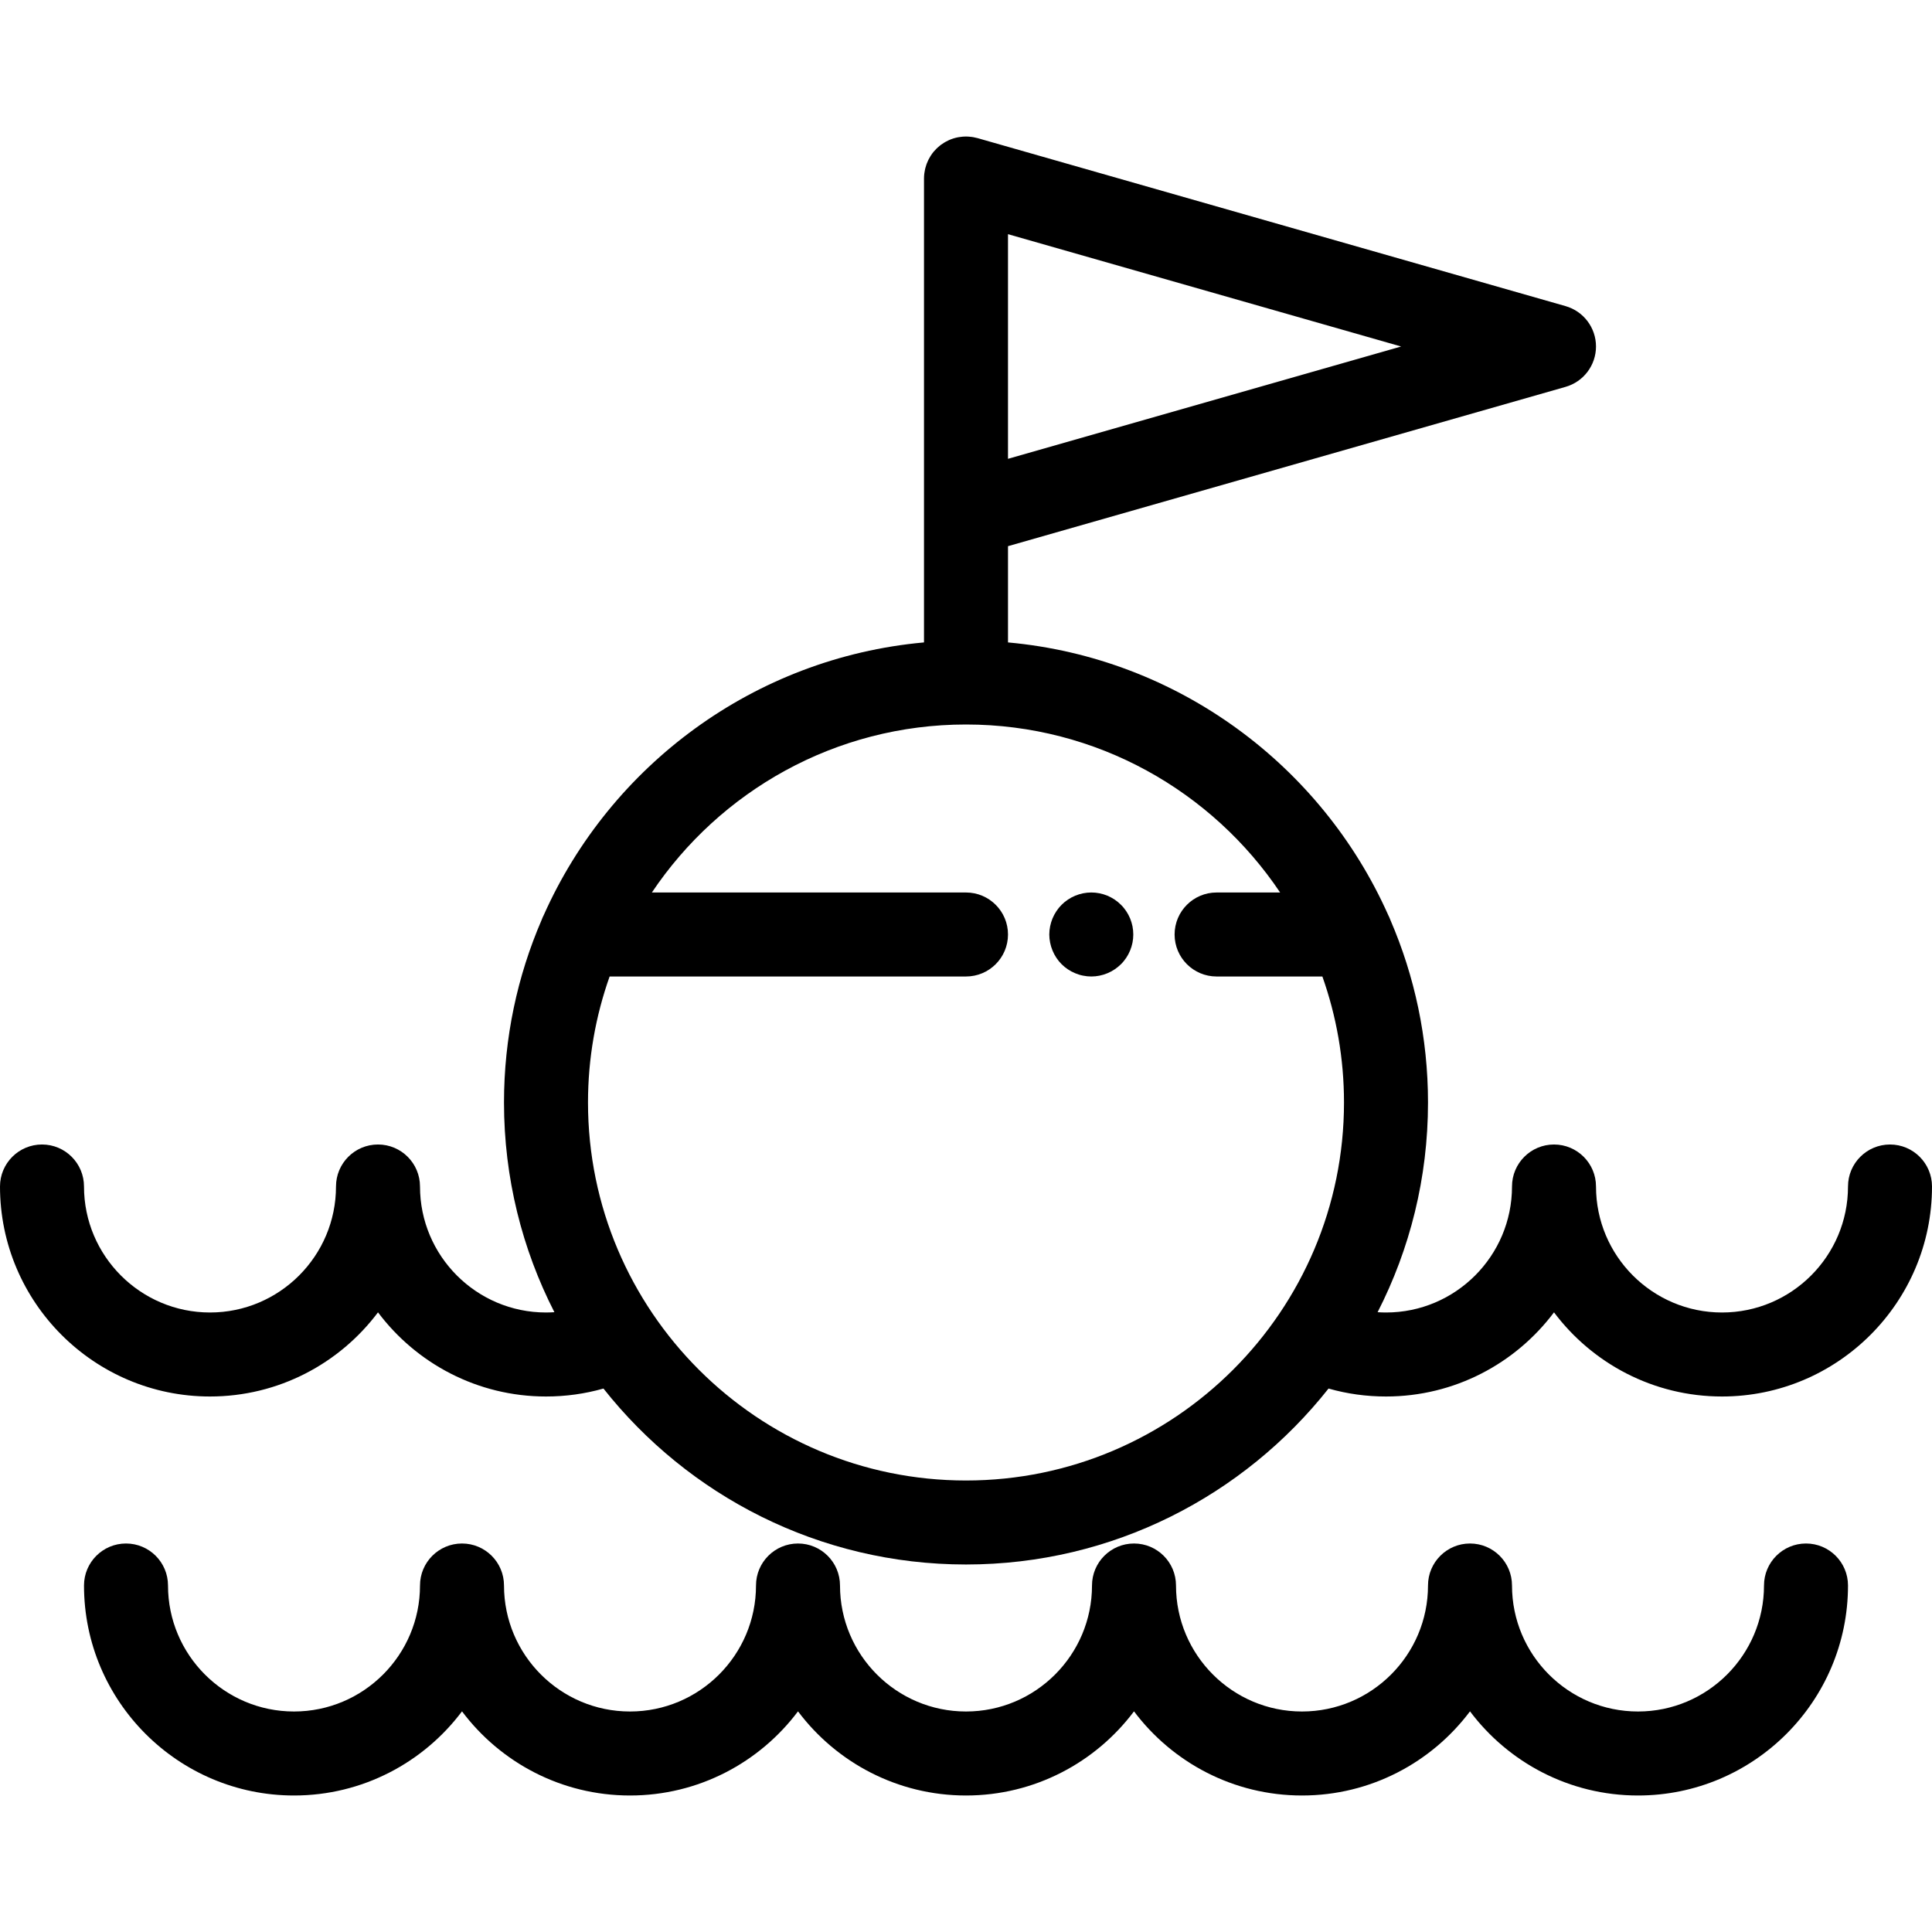
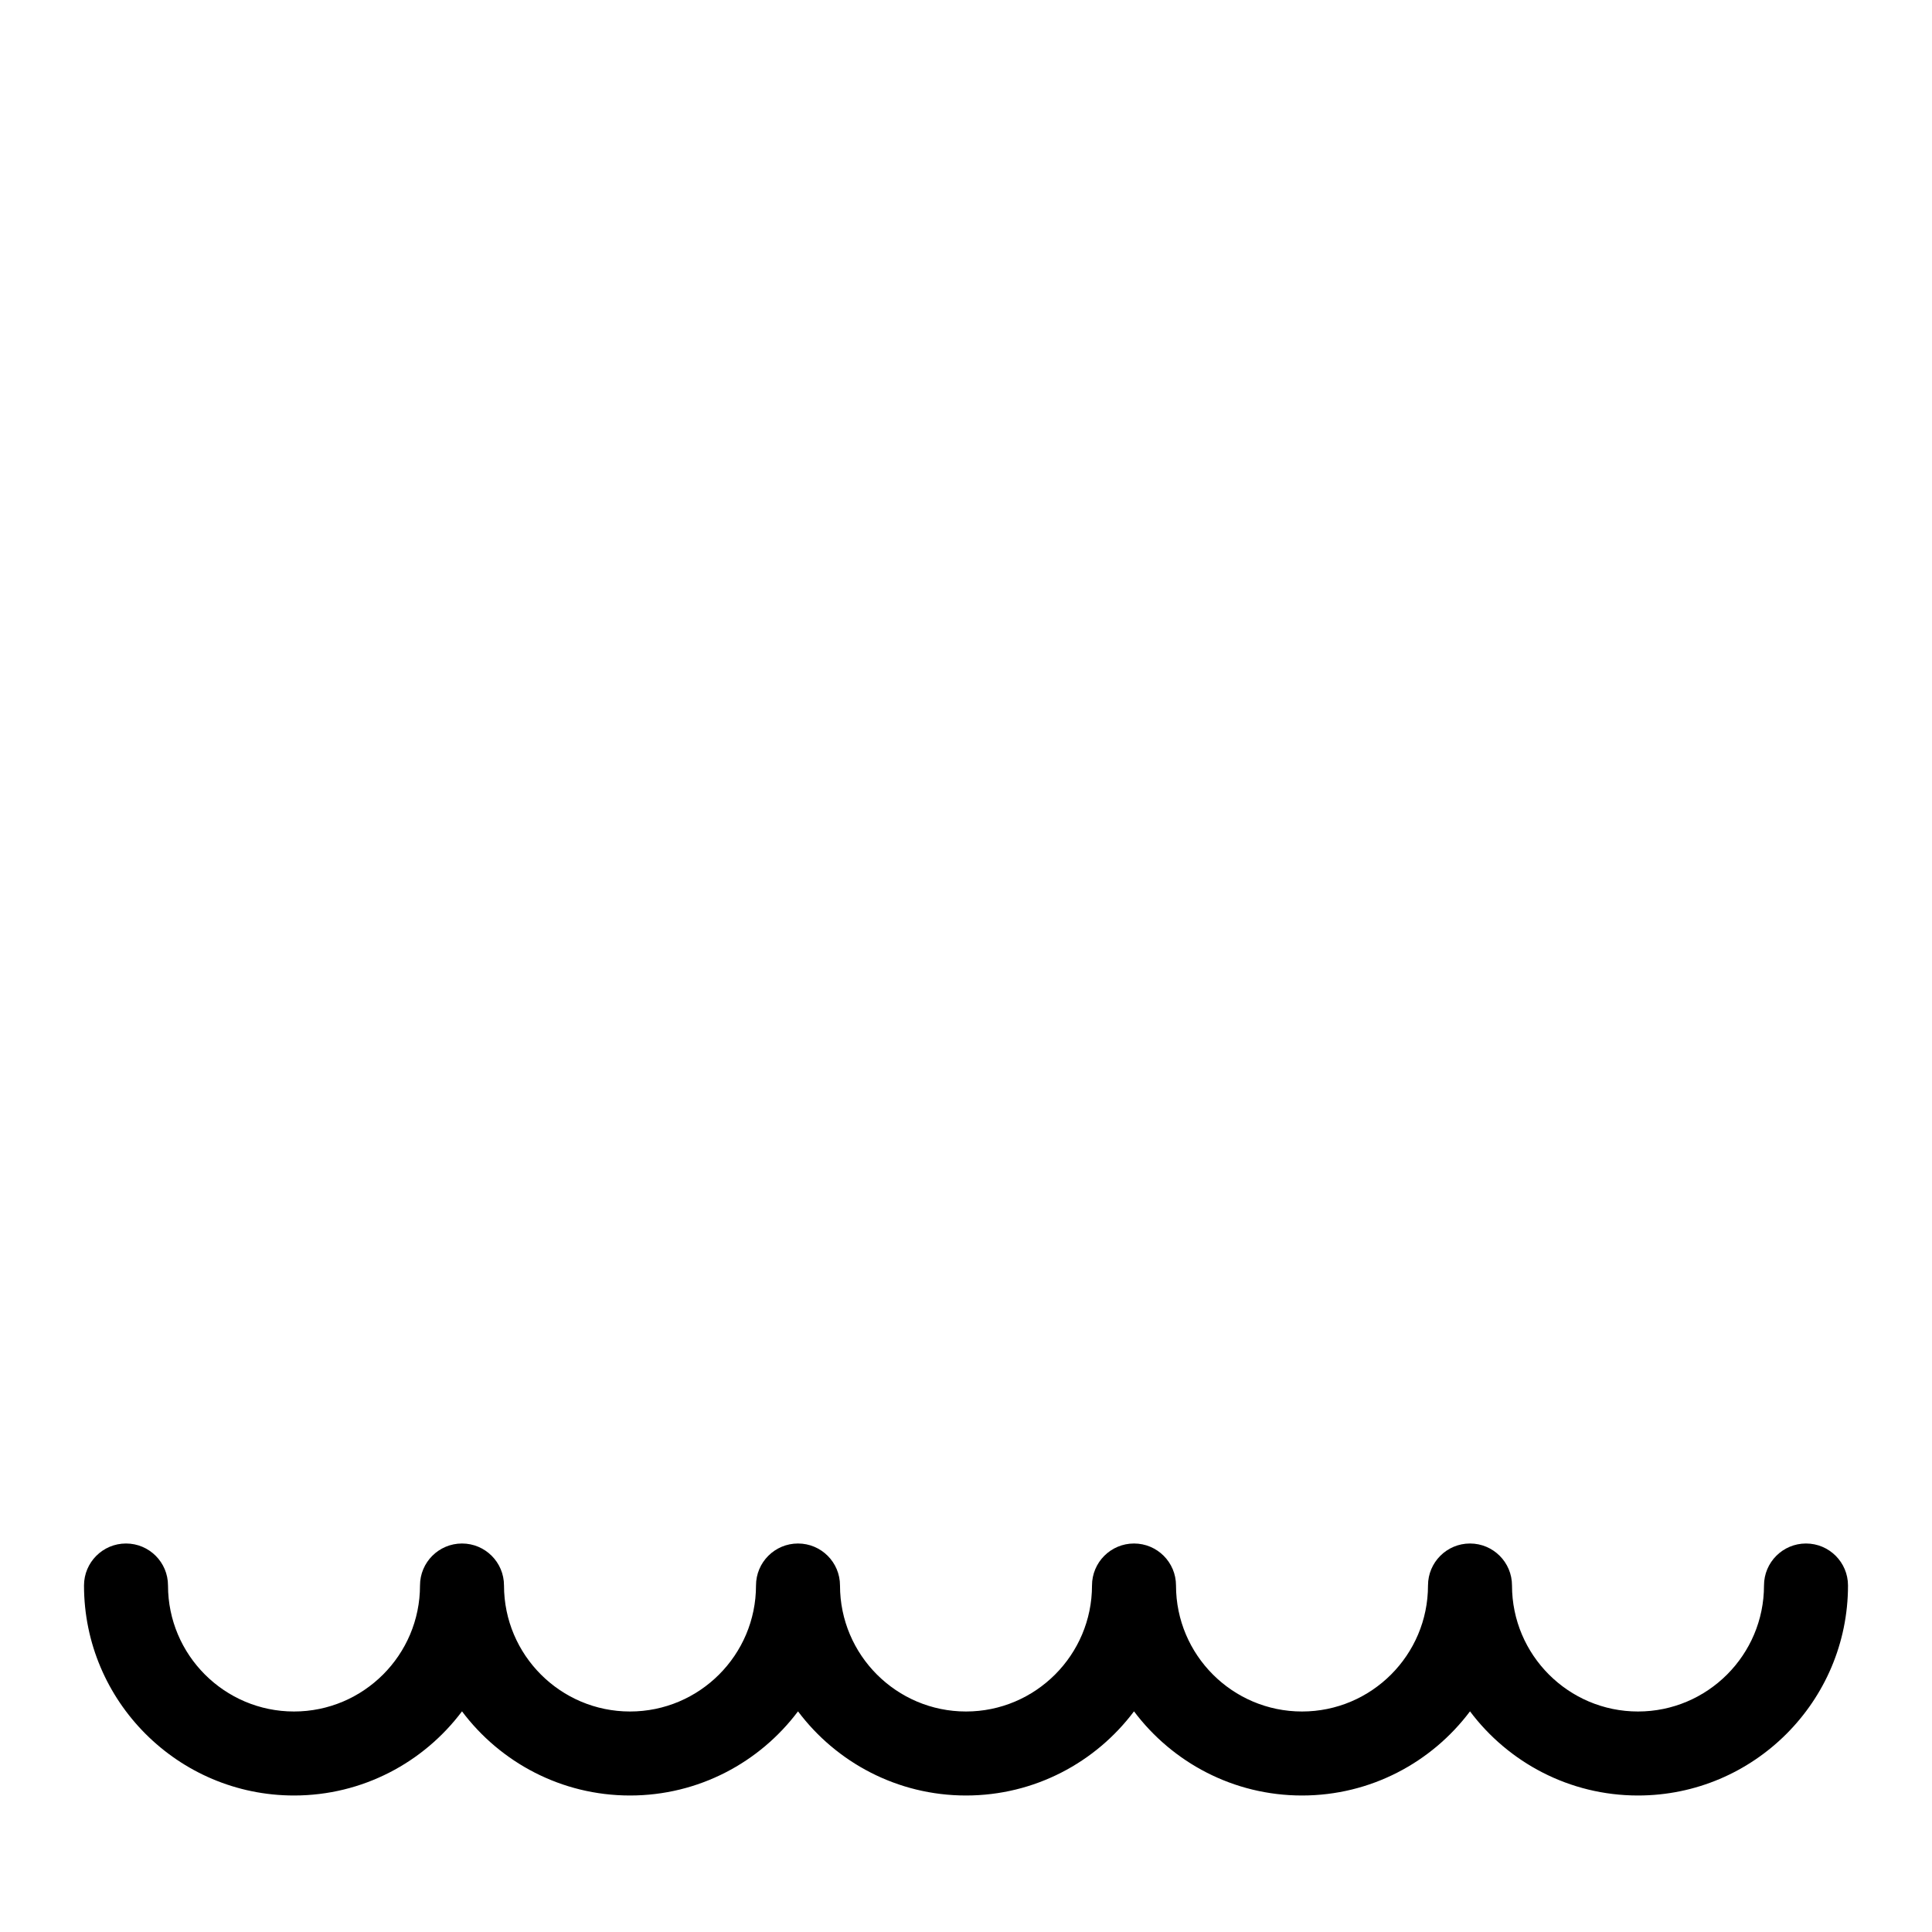
<svg xmlns="http://www.w3.org/2000/svg" version="1.1" id="Layer_1" x="0px" y="0px" viewBox="0 0 512 512" style="enable-background:new 0 0 512 512;" xml:space="preserve">
  <g>
    <g>
-       <path d="M300.121,245.469c-0.145-0.7-0.356-1.402-0.634-2.08c-0.278-0.669-0.623-1.313-1.024-1.914    c-0.412-0.613-0.868-1.181-1.391-1.693c-0.512-0.512-1.08-0.979-1.692-1.391c-0.601-0.401-1.247-0.746-1.914-1.024    c-0.668-0.278-1.369-0.49-2.081-0.634c-1.436-0.289-2.916-0.289-4.352,0c-0.712,0.145-1.414,0.356-2.081,0.634    c-0.679,0.278-1.325,0.623-1.926,1.024c-0.612,0.412-1.18,0.879-1.692,1.391s-0.979,1.08-1.38,1.693    c-0.401,0.601-0.746,1.245-1.024,1.914c-0.278,0.678-0.49,1.38-0.634,2.081c-0.145,0.722-0.223,1.458-0.223,2.182    c0,0.722,0.078,1.458,0.223,2.17c0.145,0.712,0.356,1.414,0.634,2.08c0.278,0.679,0.623,1.325,1.024,1.926    c0.401,0.612,0.868,1.18,1.38,1.692c0.512,0.512,1.08,0.981,1.692,1.38c0.601,0.401,1.247,0.746,1.926,1.024    c0.668,0.278,1.369,0.501,2.081,0.634c0.712,0.145,1.447,0.223,2.17,0.223c2.938,0,5.799-1.191,7.869-3.262    c0.523-0.512,0.979-1.08,1.391-1.692c0.401-0.601,0.746-1.247,1.024-1.926c0.278-0.668,0.49-1.368,0.634-2.08    c0.145-0.714,0.211-1.448,0.211-2.17C300.333,246.927,300.266,246.191,300.121,245.469z" />
-     </g>
+       </g>
  </g>
  <g>
    <g>
      <path d="M478.609,409.043c-6.147,0-11.13,4.984-11.13,11.13c0,18.412-14.979,33.391-33.391,33.391    c-18.412,0-33.391-14.979-33.391-33.391c0-6.146-4.983-11.13-11.13-11.13c-6.147,0-11.13,4.984-11.13,11.13    c0,18.412-14.979,33.391-33.391,33.391c-18.412,0-33.391-14.979-33.391-33.391c0-6.146-4.983-11.13-11.13-11.13    s-11.13,4.984-11.13,11.13c0,18.412-14.979,33.391-33.391,33.391c-18.412,0-33.391-14.979-33.391-33.391    c0-6.146-4.983-11.13-11.13-11.13s-11.13,4.984-11.13,11.13c0,18.412-14.979,33.391-33.391,33.391    c-18.412,0-33.391-14.979-33.391-33.391c0-6.146-4.983-11.13-11.13-11.13s-11.13,4.984-11.13,11.13    c0,18.412-14.979,33.391-33.391,33.391c-18.412,0-33.391-14.979-33.391-33.391c0-6.146-4.983-11.13-11.13-11.13    s-11.13,4.984-11.13,11.13c0,30.687,24.966,55.652,55.652,55.652c18.186,0,34.36-8.769,44.522-22.3    c10.162,13.53,26.336,22.3,44.522,22.3s34.36-8.769,44.522-22.3c10.162,13.53,26.336,22.3,44.522,22.3s34.36-8.769,44.522-22.3    c10.162,13.53,26.336,22.3,44.522,22.3c18.186,0,34.36-8.769,44.522-22.3c10.162,13.53,26.336,22.3,44.522,22.3    c30.687,0,55.652-24.966,55.652-55.652C489.739,414.027,484.756,409.043,478.609,409.043z" />
    </g>
  </g>
  <g>
    <g>
-       <path d="M500.87,303.304c-6.147,0-11.13,4.984-11.13,11.13c0,18.412-14.979,33.391-33.391,33.391    c-18.412,0-33.391-14.979-33.391-33.391c0-6.146-4.983-11.13-11.13-11.13c-6.147,0-11.13,4.984-11.13,11.13    c0,18.412-14.979,33.391-33.391,33.391c-0.747,0-1.487-0.031-2.225-0.079c8.536-16.687,13.355-35.578,13.355-55.573    c0-17.168-3.558-33.517-9.965-48.361c-0.167-0.452-0.355-0.893-0.577-1.316c-17.651-39.603-55.724-68.169-100.763-72.248v-25.508    l147.753-42.215c4.778-1.364,8.073-5.731,8.073-10.701s-3.295-9.337-8.073-10.702L259.058,36.602    c-0.071-0.02-0.144-0.029-0.215-0.048c-0.292-0.077-0.588-0.145-0.888-0.198c-0.135-0.023-0.27-0.043-0.405-0.062    c-0.26-0.037-0.523-0.063-0.789-0.081c-0.156-0.011-0.311-0.02-0.466-0.023c-0.099-0.002-0.195-0.014-0.294-0.014    c-0.161,0-0.317,0.018-0.476,0.023c-0.147,0.007-0.294,0.01-0.441,0.022c-0.301,0.024-0.594,0.066-0.887,0.114    c-0.098,0.017-0.196,0.026-0.293,0.044c-0.816,0.156-1.599,0.4-2.342,0.722c-0.056,0.023-0.108,0.053-0.164,0.079    c-0.308,0.14-0.609,0.293-0.902,0.459c-0.105,0.06-0.206,0.125-0.308,0.188c-0.242,0.148-0.476,0.304-0.705,0.47    c-0.06,0.043-0.125,0.078-0.185,0.122c-0.051,0.039-0.096,0.085-0.147,0.125c-0.219,0.171-0.429,0.352-0.634,0.539    c-0.095,0.087-0.193,0.169-0.284,0.258c-0.26,0.254-0.509,0.52-0.744,0.798c-0.021,0.024-0.046,0.048-0.066,0.072    c-0.255,0.308-0.491,0.633-0.712,0.968c-0.053,0.081-0.1,0.166-0.151,0.249c-0.161,0.258-0.315,0.523-0.455,0.795    c-0.053,0.105-0.102,0.21-0.152,0.316c-0.124,0.26-0.238,0.526-0.342,0.798c-0.043,0.112-0.085,0.225-0.124,0.338    c-0.095,0.275-0.176,0.553-0.249,0.836c-0.03,0.115-0.062,0.228-0.088,0.343c-0.067,0.295-0.116,0.595-0.159,0.899    c-0.014,0.106-0.037,0.209-0.048,0.317c-0.046,0.405-0.073,0.816-0.073,1.233v89.043v33.902    c-45.038,4.078-83.112,32.644-100.763,72.247c-0.221,0.423-0.411,0.864-0.577,1.317c-6.408,14.845-9.965,31.194-9.965,48.361    c0,19.995,4.819,38.886,13.355,55.573c-0.738,0.048-1.478,0.079-2.225,0.079c-18.412,0-33.391-14.979-33.391-33.391    c0-6.146-4.983-11.13-11.13-11.13s-11.13,4.984-11.13,11.13c0,18.412-14.979,33.391-33.391,33.391    c-18.412,0-33.391-14.979-33.391-33.391c0-6.146-4.983-11.13-11.13-11.13S0,308.288,0,314.434    c0,30.687,24.966,55.652,55.652,55.652c18.186,0,34.36-8.769,44.522-22.3c10.162,13.53,26.336,22.3,44.522,22.3    c5.218,0,10.312-0.708,15.228-2.107c22.442,28.383,57.167,46.629,96.077,46.629s73.635-18.246,96.077-46.629    c4.916,1.399,10.01,2.107,15.228,2.107c18.186,0,34.36-8.769,44.522-22.3c10.162,13.53,26.336,22.3,44.522,22.3    c30.687,0,55.652-24.966,55.652-55.652C512,308.288,507.017,303.304,500.87,303.304z M267.13,62.059l104.181,29.766    L267.13,121.592V62.059z M256,392.347c-55.236,0-100.174-44.938-100.174-100.174c0-11.705,2.025-22.942,5.73-33.392H256    c6.147,0,11.13-4.984,11.13-11.13s-4.983-11.13-11.13-11.13h-83.25c17.992-26.827,48.592-44.521,83.25-44.521    s65.258,17.694,83.25,44.521h-16.838c-6.147,0-11.13,4.984-11.13,11.13s4.983,11.13,11.13,11.13h28.032    c3.705,10.45,5.73,21.688,5.73,33.392C356.174,347.409,311.236,392.347,256,392.347z" />
-     </g>
+       </g>
  </g>
  <g>
</g>
  <g>
</g>
  <g>
</g>
  <g>
</g>
  <g>
</g>
  <g>
</g>
  <g>
</g>
  <g>
</g>
  <g>
</g>
  <g>
</g>
  <g>
</g>
  <g>
</g>
  <g>
</g>
  <g>
</g>
  <g>
</g>
</svg>